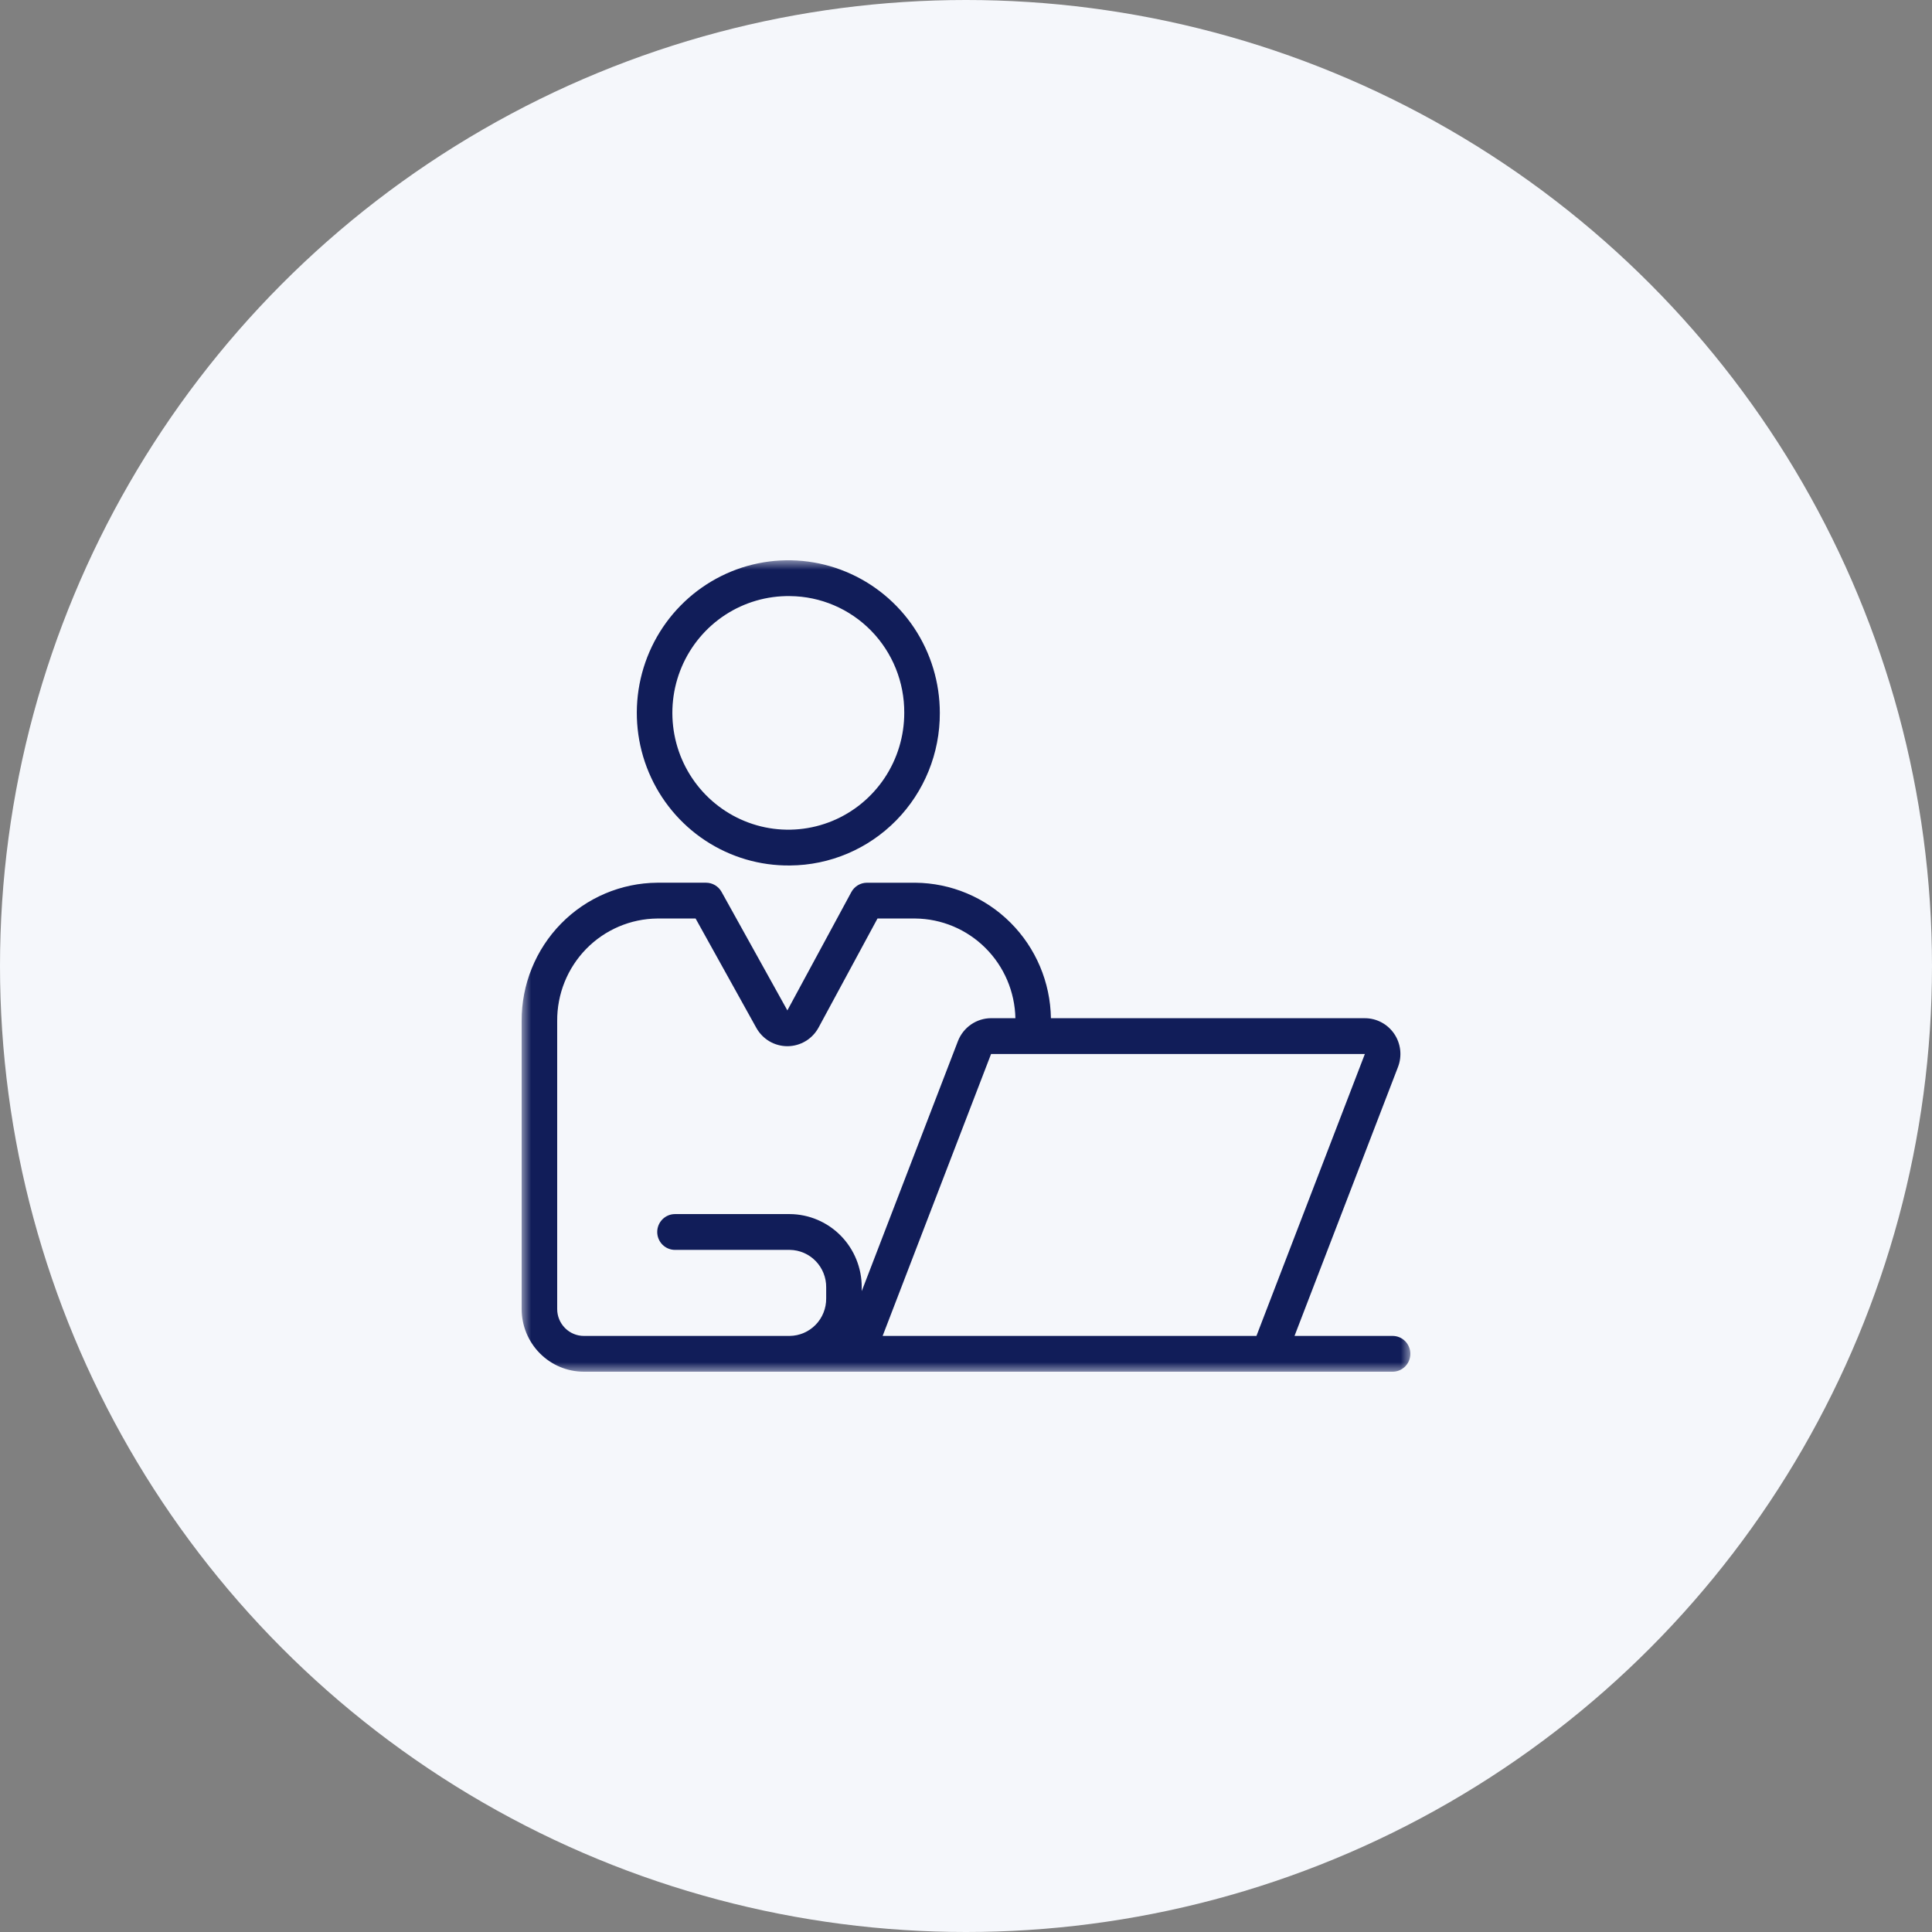
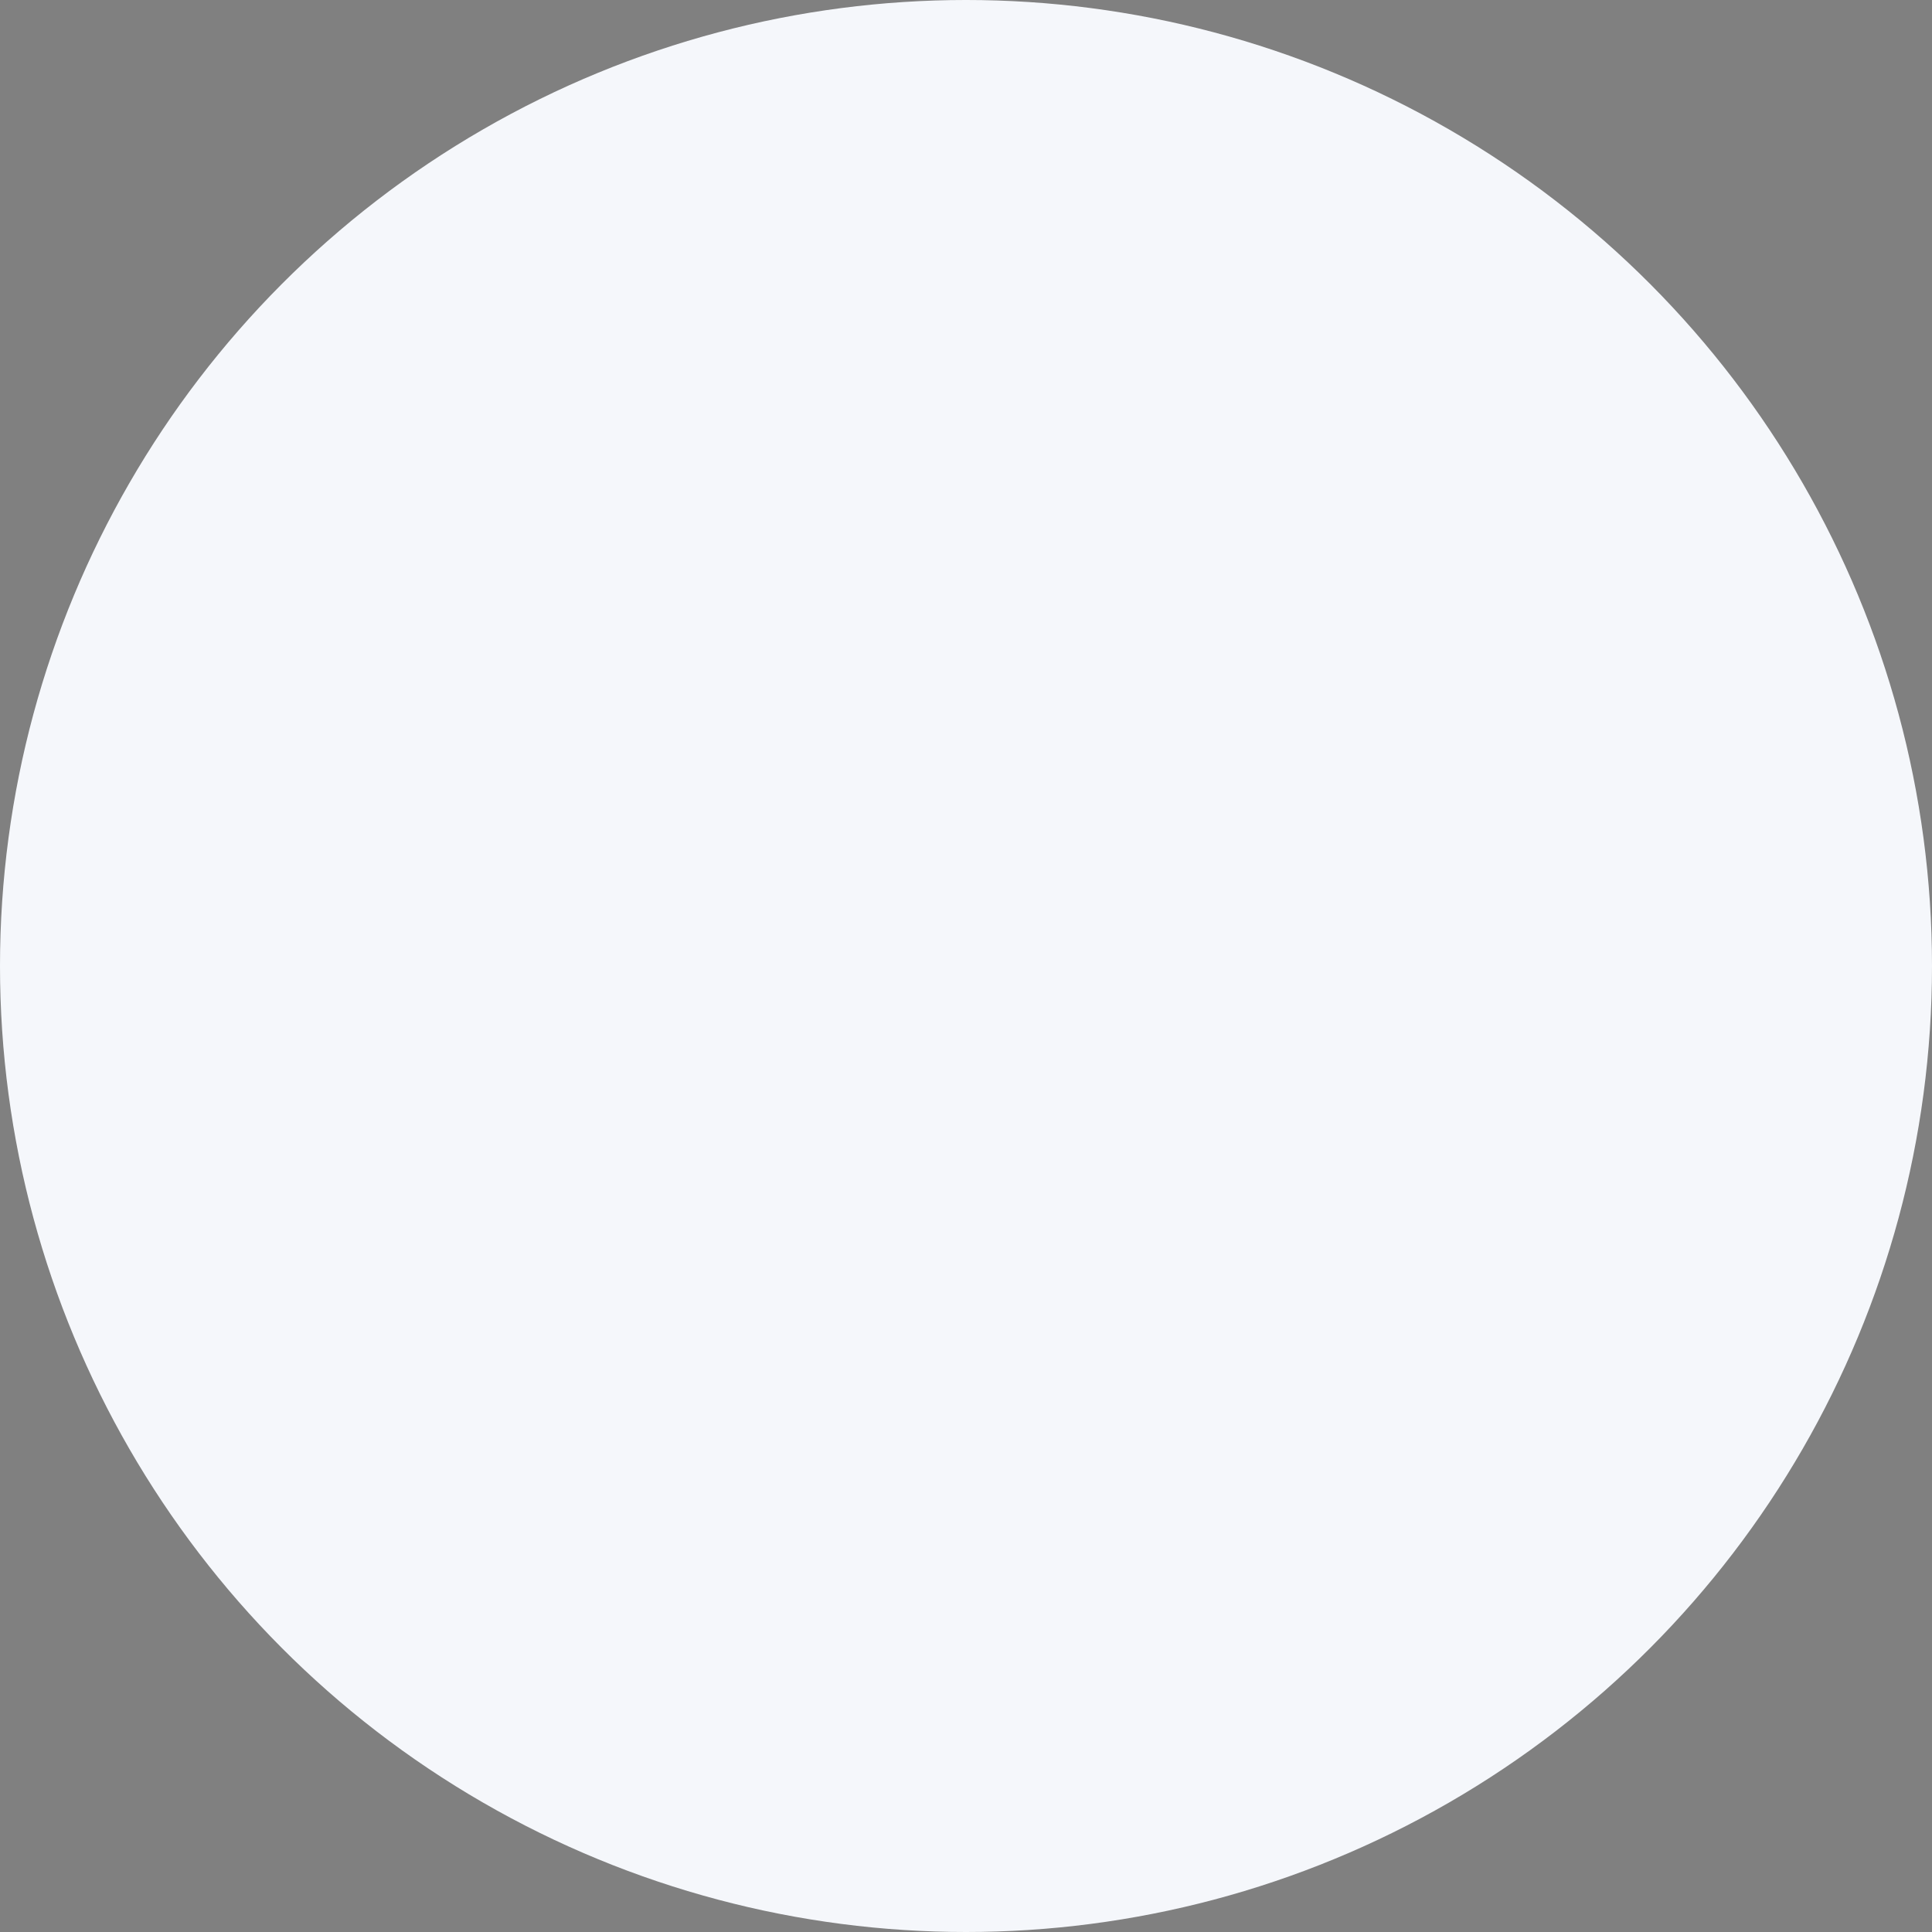
<svg xmlns="http://www.w3.org/2000/svg" width="100" height="100" viewBox="0 0 100 100" fill="none">
  <rect x="0" y="0" width="100" height="100" fill="#808080" stroke="none" />
  <circle cx="50" cy="50" r="50" fill="#F5F7FB" />
  <g clip-path="url(#clip0_680_3548)">
    <mask id="mask0_680_3548" style="mask-type:luminance" maskUnits="userSpaceOnUse" x="27" y="29" width="46" height="42">
-       <path d="M73 29H27V71H73V29Z" fill="white" />
-     </mask>
+       </mask>
    <g mask="url(#mask0_680_3548)">
-       <path d="M40.891 44.797C39.336 44.815 37.812 44.367 36.511 43.509C35.209 42.652 34.191 41.425 33.584 39.983C32.976 38.541 32.809 36.95 33.101 35.412C33.394 33.874 34.133 32.458 35.227 31.345C36.32 30.231 37.717 29.47 39.24 29.158C40.764 28.846 42.345 28.997 43.783 29.593C45.221 30.188 46.451 31.2 47.317 32.501C48.182 33.802 48.645 35.333 48.645 36.899C48.654 38.981 47.843 40.982 46.389 42.463C44.935 43.944 42.958 44.783 40.891 44.797ZM40.891 30.854C39.7 30.836 38.531 31.176 37.533 31.829C36.534 32.483 35.751 33.421 35.283 34.524C34.816 35.627 34.684 36.845 34.906 38.024C35.127 39.202 35.692 40.288 36.528 41.142C37.364 41.996 38.433 42.581 39.599 42.822C40.766 43.062 41.977 42.948 43.079 42.493C44.181 42.038 45.123 41.263 45.787 40.267C46.45 39.271 46.804 38.098 46.804 36.899C46.814 35.308 46.197 33.778 45.089 32.645C43.98 31.512 42.47 30.867 40.891 30.854Z" fill="#111D59" />
-       <path d="M72.08 69.147H67.004L72.361 55.225C72.469 54.944 72.507 54.641 72.473 54.342C72.438 54.043 72.332 53.756 72.163 53.508C71.993 53.259 71.767 53.056 71.502 52.916C71.237 52.775 70.942 52.702 70.643 52.702H54.396C54.366 50.841 53.615 49.066 52.302 47.755C50.99 46.445 49.221 45.704 47.373 45.69H44.873C44.707 45.69 44.545 45.735 44.403 45.82C44.261 45.906 44.144 46.028 44.065 46.174L40.754 52.298L37.347 46.163C37.267 46.019 37.151 45.9 37.009 45.816C36.868 45.733 36.708 45.689 36.544 45.689H34.021C32.148 45.703 30.357 46.464 29.041 47.806C27.725 49.149 26.991 50.962 27 52.848V67.757C27.001 68.617 27.341 69.441 27.944 70.049C28.548 70.657 29.366 70.999 30.22 71H72.08C72.324 71 72.558 70.902 72.731 70.729C72.903 70.555 73 70.319 73 70.073C73 69.828 72.903 69.592 72.731 69.418C72.558 69.244 72.324 69.147 72.08 69.147ZM70.645 54.556L65.033 69.147H45.685L51.297 54.556H70.645ZM28.84 67.757V52.848C28.83 51.453 29.37 50.111 30.341 49.116C31.312 48.122 32.636 47.556 34.021 47.542H36.004L39.148 53.203C39.308 53.49 39.541 53.73 39.823 53.897C40.105 54.063 40.427 54.151 40.754 54.151H40.765C41.094 54.149 41.416 54.058 41.699 53.888C41.981 53.718 42.213 53.475 42.37 53.184L45.419 47.542H47.374C48.734 47.555 50.036 48.101 51.003 49.064C51.971 50.027 52.528 51.331 52.557 52.701H51.299C50.929 52.702 50.567 52.816 50.261 53.027C49.955 53.238 49.719 53.537 49.584 53.884L44.603 66.829V66.634C44.607 65.634 44.218 64.674 43.521 63.962C42.823 63.251 41.874 62.848 40.882 62.841H34.938C34.694 62.841 34.46 62.938 34.288 63.112C34.115 63.286 34.018 63.522 34.018 63.767C34.018 64.013 34.115 64.249 34.288 64.423C34.46 64.596 34.694 64.694 34.938 64.694H40.882C41.386 64.701 41.868 64.909 42.22 65.272C42.573 65.636 42.768 66.126 42.763 66.634V67.207C42.767 67.716 42.572 68.206 42.218 68.57C41.864 68.933 41.382 69.141 40.877 69.147H30.22C29.854 69.147 29.503 69 29.245 68.739C28.986 68.479 28.84 68.125 28.84 67.757Z" fill="#111D59" />
+       <path d="M72.08 69.147H67.004L72.361 55.225C72.469 54.944 72.507 54.641 72.473 54.342C72.438 54.043 72.332 53.756 72.163 53.508C71.993 53.259 71.767 53.056 71.502 52.916C71.237 52.775 70.942 52.702 70.643 52.702H54.396C54.366 50.841 53.615 49.066 52.302 47.755C50.99 46.445 49.221 45.704 47.373 45.69H44.873C44.707 45.69 44.545 45.735 44.403 45.82C44.261 45.906 44.144 46.028 44.065 46.174L40.754 52.298L37.347 46.163C37.267 46.019 37.151 45.9 37.009 45.816C36.868 45.733 36.708 45.689 36.544 45.689H34.021C32.148 45.703 30.357 46.464 29.041 47.806C27.725 49.149 26.991 50.962 27 52.848V67.757C27.001 68.617 27.341 69.441 27.944 70.049C28.548 70.657 29.366 70.999 30.22 71H72.08C72.324 71 72.558 70.902 72.731 70.729C72.903 70.555 73 70.319 73 70.073C73 69.828 72.903 69.592 72.731 69.418C72.558 69.244 72.324 69.147 72.08 69.147ZM70.645 54.556L65.033 69.147H45.685L51.297 54.556H70.645ZM28.84 67.757V52.848C28.83 51.453 29.37 50.111 30.341 49.116C31.312 48.122 32.636 47.556 34.021 47.542H36.004C39.308 53.49 39.541 53.73 39.823 53.897C40.105 54.063 40.427 54.151 40.754 54.151H40.765C41.094 54.149 41.416 54.058 41.699 53.888C41.981 53.718 42.213 53.475 42.37 53.184L45.419 47.542H47.374C48.734 47.555 50.036 48.101 51.003 49.064C51.971 50.027 52.528 51.331 52.557 52.701H51.299C50.929 52.702 50.567 52.816 50.261 53.027C49.955 53.238 49.719 53.537 49.584 53.884L44.603 66.829V66.634C44.607 65.634 44.218 64.674 43.521 63.962C42.823 63.251 41.874 62.848 40.882 62.841H34.938C34.694 62.841 34.46 62.938 34.288 63.112C34.115 63.286 34.018 63.522 34.018 63.767C34.018 64.013 34.115 64.249 34.288 64.423C34.46 64.596 34.694 64.694 34.938 64.694H40.882C41.386 64.701 41.868 64.909 42.22 65.272C42.573 65.636 42.768 66.126 42.763 66.634V67.207C42.767 67.716 42.572 68.206 42.218 68.57C41.864 68.933 41.382 69.141 40.877 69.147H30.22C29.854 69.147 29.503 69 29.245 68.739C28.986 68.479 28.84 68.125 28.84 67.757Z" fill="#111D59" />
    </g>
  </g>
  <defs>
    <clipPath id="clip0_680_3548">
-       <rect width="46" height="42" fill="white" transform="translate(27 29)" />
-     </clipPath>
+       </clipPath>
  </defs>
</svg>